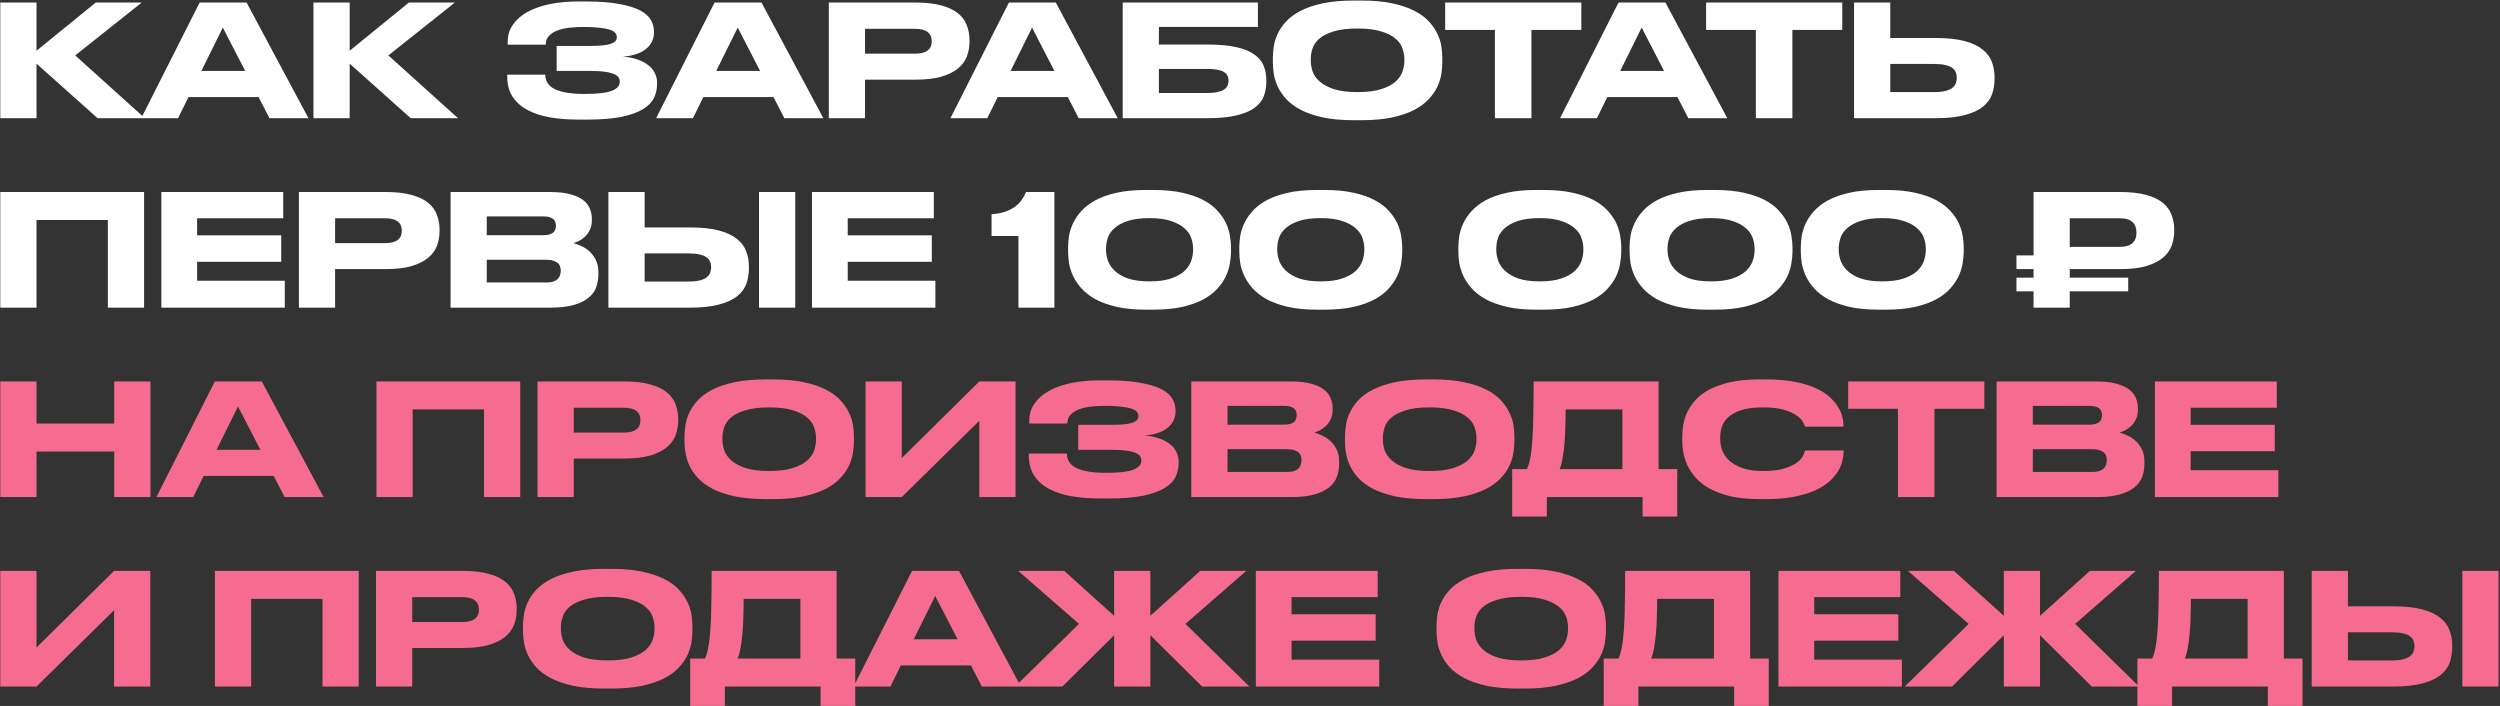
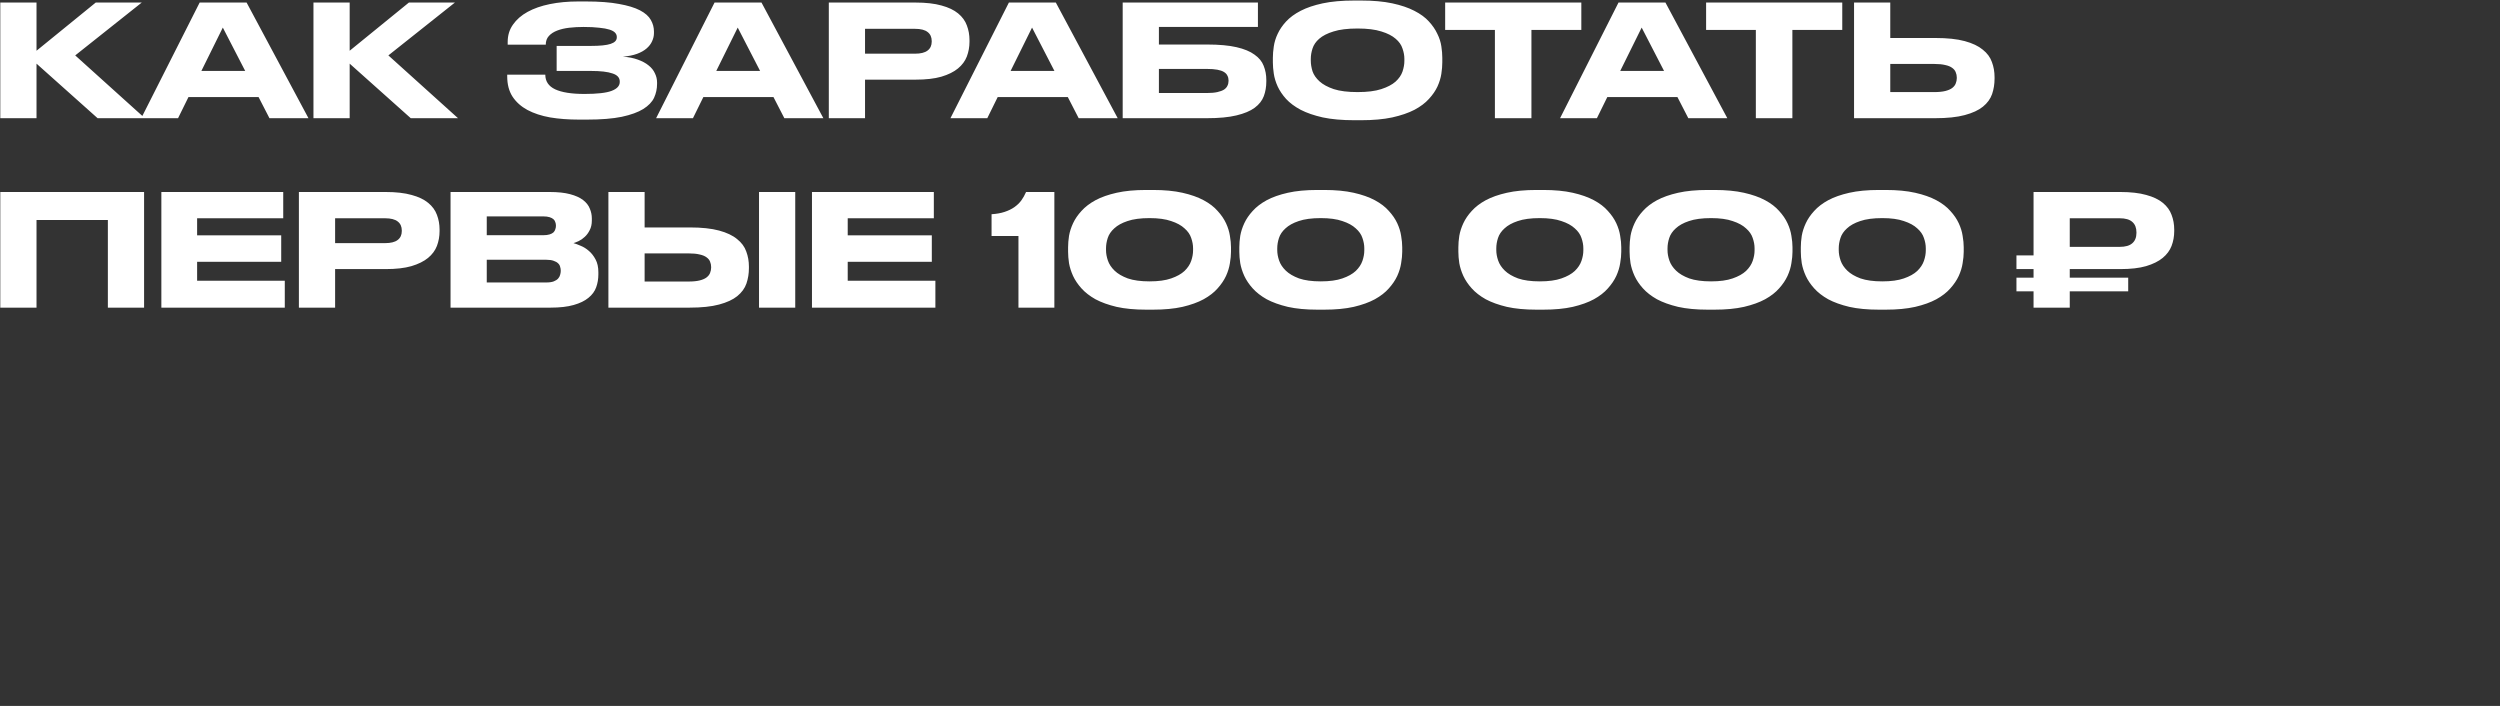
<svg xmlns="http://www.w3.org/2000/svg" width="1544" height="436" viewBox="0 0 1544 436" fill="none">
  <rect x="0" y="0" width="1544" height="436" fill="#333333" stroke="none" />
  <path d="M22.552 39.304V73H0.184V1.576H22.552V31.336L59.128 1.576H87.544L46.456 34.216L89.464 73H60.28L22.552 39.304ZM137.614 17.032L124.366 43.816H151.438L137.614 17.032ZM159.694 59.944H116.398L109.966 73H87.214L123.31 1.576H152.302L190.51 73H166.414L159.694 59.944ZM215.958 39.304V73H193.59V1.576H215.958V31.336L252.534 1.576H280.95L239.862 34.216L282.87 73H253.686L215.958 39.304ZM405.801 51.88C405.801 54.824 405.193 57.64 403.977 60.328C402.761 62.952 400.521 65.288 397.257 67.336C394.057 69.32 389.641 70.92 384.009 72.136C378.441 73.288 371.305 73.864 362.601 73.864H357.417C351.017 73.864 345.129 73.416 339.753 72.52C334.377 71.56 329.705 70.024 325.737 67.912C321.833 65.8 318.761 63.048 316.521 59.656C314.345 56.264 313.257 52.104 313.257 47.176V46.12H336.777C336.777 50.216 338.793 53.224 342.825 55.144C346.921 57.064 352.969 58.024 360.969 58.024C368.841 58.024 374.441 57.384 377.769 56.104C381.097 54.824 382.761 53 382.761 50.632V50.344C382.761 47.976 381.257 46.312 378.249 45.352C375.305 44.328 370.889 43.816 365.001 43.816H343.785V28.36H364.905C370.537 28.36 374.601 27.944 377.097 27.112C379.657 26.28 380.937 24.936 380.937 23.08V22.792C380.937 21.832 380.585 20.968 379.881 20.2C379.177 19.432 378.025 18.792 376.425 18.28C374.825 17.768 372.713 17.384 370.089 17.128C367.465 16.808 364.233 16.648 360.393 16.648C357.321 16.648 354.377 16.808 351.561 17.128C348.809 17.448 346.345 18.024 344.169 18.856C341.993 19.688 340.265 20.808 338.985 22.216C337.705 23.624 337.065 25.416 337.065 27.592H313.545V25.864C313.545 21.832 314.633 18.28 316.809 15.208C318.985 12.072 321.993 9.448 325.833 7.336C329.673 5.224 334.249 3.624 339.561 2.536C344.873 1.448 350.697 0.904 357.033 0.904H361.833C370.089 0.904 376.905 1.416 382.281 2.44C387.721 3.4 392.041 4.712 395.241 6.376C398.441 8.04 400.681 10.024 401.961 12.328C403.241 14.568 403.881 16.936 403.881 19.432V20.488C403.881 22.152 403.497 23.816 402.729 25.48C402.025 27.08 400.905 28.552 399.369 29.896C397.833 31.24 395.849 32.36 393.417 33.256C390.985 34.152 388.073 34.728 384.681 34.984C388.201 35.24 391.273 35.848 393.897 36.808C396.585 37.768 398.793 38.952 400.521 40.36C402.313 41.768 403.625 43.4 404.457 45.256C405.353 47.048 405.801 48.936 405.801 50.92V51.88ZM455.614 17.032L442.366 43.816H469.438L455.614 17.032ZM477.694 59.944H434.398L427.966 73H405.214L441.31 1.576H470.302L508.51 73H484.414L477.694 59.944ZM534.246 49.192V73H511.878V1.576H565.446C571.846 1.576 577.19 2.184 581.478 3.4C585.766 4.552 589.19 6.184 591.75 8.296C594.31 10.408 596.102 12.872 597.126 15.688C598.214 18.504 598.758 21.544 598.758 24.808V25.768C598.758 28.968 598.214 32.008 597.126 34.888C596.038 37.704 594.214 40.168 591.654 42.28C589.094 44.392 585.67 46.088 581.382 47.368C577.158 48.584 571.846 49.192 565.446 49.192H534.246ZM534.246 33.16H565.062C568.582 33.16 571.174 32.52 572.838 31.24C574.566 29.96 575.43 28.104 575.43 25.672V25.384C575.43 22.952 574.598 21.096 572.934 19.816C571.27 18.472 568.646 17.8 565.062 17.8H534.246V33.16ZM637.395 17.032L624.147 43.816H651.219L637.395 17.032ZM659.475 59.944H616.179L609.747 73H586.995L623.091 1.576H652.083L690.291 73H666.195L659.475 59.944ZM693.372 1.576H776.892V16.648H715.74V27.496H745.5C752.86 27.496 758.908 28.04 763.644 29.128C768.38 30.216 772.092 31.752 774.78 33.736C777.532 35.656 779.42 37.96 780.444 40.648C781.532 43.336 782.076 46.248 782.076 49.384V50.344C782.076 53.608 781.564 56.616 780.54 59.368C779.516 62.12 777.628 64.52 774.876 66.568C772.188 68.552 768.444 70.12 763.644 71.272C758.908 72.424 752.828 73 745.404 73H693.372V1.576ZM745.308 57.448C747.932 57.448 750.108 57.256 751.836 56.872C753.564 56.488 754.94 55.976 755.964 55.336C756.988 54.632 757.692 53.832 758.076 52.936C758.524 52.04 758.748 51.048 758.748 49.96V49.672C758.748 48.584 758.524 47.624 758.076 46.792C757.692 45.896 756.988 45.128 755.964 44.488C754.94 43.848 753.564 43.368 751.836 43.048C750.108 42.728 747.932 42.568 745.308 42.568H715.74V57.448H745.308ZM840.555 0.328C848.043 0.328 854.475 0.904 859.851 2.056C865.227 3.208 869.771 4.744 873.483 6.664C877.259 8.584 880.267 10.792 882.507 13.288C884.747 15.72 886.475 18.248 887.691 20.872C888.971 23.432 889.803 26.024 890.187 28.648C890.571 31.208 890.763 33.544 890.763 35.656V38.536C890.763 40.648 890.571 42.984 890.187 45.544C889.803 48.104 889.003 50.728 887.787 53.416C886.571 56.04 884.811 58.6 882.507 61.096C880.267 63.592 877.291 65.832 873.579 67.816C869.867 69.736 865.291 71.304 859.851 72.52C854.475 73.672 848.043 74.248 840.555 74.248H836.427C828.875 74.248 822.379 73.672 816.939 72.52C811.563 71.304 807.019 69.736 803.307 67.816C799.595 65.832 796.587 63.592 794.283 61.096C792.043 58.6 790.315 56.04 789.099 53.416C787.883 50.728 787.083 48.104 786.699 45.544C786.315 42.984 786.123 40.648 786.123 38.536V35.656C786.123 33.544 786.315 31.208 786.699 28.648C787.083 26.024 787.883 23.432 789.099 20.872C790.315 18.248 792.043 15.72 794.283 13.288C796.587 10.792 799.595 8.584 803.307 6.664C807.019 4.744 811.563 3.208 816.939 2.056C822.379 0.904 828.875 0.328 836.427 0.328H840.555ZM867.339 36.328C867.339 34.28 866.955 32.168 866.187 29.992C865.483 27.752 864.075 25.736 861.963 23.944C859.851 22.088 856.907 20.584 853.131 19.432C849.355 18.216 844.459 17.608 838.443 17.608C832.299 17.608 827.339 18.216 823.563 19.432C819.787 20.584 816.843 22.088 814.731 23.944C812.683 25.736 811.307 27.752 810.603 29.992C809.899 32.168 809.547 34.28 809.547 36.328V37.48C809.547 39.528 809.899 41.704 810.603 44.008C811.371 46.248 812.811 48.328 814.923 50.248C817.035 52.168 819.979 53.768 823.755 55.048C827.531 56.264 832.427 56.872 838.443 56.872C844.459 56.872 849.323 56.264 853.035 55.048C856.811 53.832 859.755 52.296 861.867 50.44C863.979 48.52 865.419 46.44 866.187 44.2C866.955 41.896 867.339 39.72 867.339 37.672V36.328ZM923.252 18.472H892.532V1.576H976.628V18.472H945.812V73H923.252V18.472ZM1013.9 17.032L1000.65 43.816H1027.72L1013.9 17.032ZM1035.98 59.944H992.679L986.247 73H963.495L999.591 1.576H1028.58L1066.79 73H1042.7L1035.98 59.944ZM1084.41 18.472H1053.69V1.576H1137.78V18.472H1106.97V73H1084.41V18.472ZM1195.27 23.464C1202.63 23.464 1208.68 24.104 1213.41 25.384C1218.15 26.664 1221.86 28.424 1224.55 30.664C1227.3 32.84 1229.19 35.4 1230.21 38.344C1231.3 41.224 1231.84 44.328 1231.84 47.656V48.616C1231.84 51.944 1231.33 55.112 1230.31 58.12C1229.28 61.064 1227.4 63.656 1224.64 65.896C1221.96 68.072 1218.21 69.8 1213.41 71.08C1208.68 72.36 1202.6 73 1195.17 73H1145.06V1.576H1167.43V23.464H1195.27ZM1194.6 56.872C1197.35 56.872 1199.62 56.648 1201.41 56.2C1203.2 55.752 1204.61 55.144 1205.64 54.376C1206.72 53.544 1207.46 52.616 1207.84 51.592C1208.29 50.504 1208.52 49.384 1208.52 48.232V47.944C1208.52 46.728 1208.29 45.608 1207.84 44.584C1207.46 43.56 1206.72 42.664 1205.64 41.896C1204.61 41.128 1203.2 40.552 1201.41 40.168C1199.62 39.72 1197.35 39.496 1194.6 39.496H1167.43V56.872H1194.6ZM0.184 118.576H88.984V190H66.616V135.856H22.552V190H0.184V118.576ZM174.924 118.576V134.8H121.74V145.36H173.676V161.68H121.74V173.392H175.884V190H99.659V118.576H174.924ZM206.965 166.192V190H184.597V118.576H238.165C244.565 118.576 249.909 119.184 254.197 120.4C258.485 121.552 261.909 123.184 264.469 125.296C267.029 127.408 268.821 129.872 269.845 132.688C270.933 135.504 271.477 138.544 271.477 141.808V142.768C271.477 145.968 270.933 149.008 269.845 151.888C268.757 154.704 266.933 157.168 264.373 159.28C261.813 161.392 258.389 163.088 254.101 164.368C249.877 165.584 244.565 166.192 238.165 166.192H206.965ZM206.965 150.16H237.781C241.301 150.16 243.893 149.52 245.557 148.24C247.285 146.96 248.149 145.104 248.149 142.672V142.384C248.149 139.952 247.317 138.096 245.653 136.816C243.989 135.472 241.365 134.8 237.781 134.8H206.965V150.16ZM278.253 118.576H339.405C344.525 118.576 348.749 119.024 352.077 119.92C355.469 120.816 358.157 122.032 360.141 123.568C362.125 125.104 363.501 126.864 364.269 128.848C365.101 130.768 365.517 132.784 365.517 134.896V136.24C365.517 138.544 365.069 140.528 364.173 142.192C363.341 143.856 362.317 145.232 361.101 146.32C359.949 147.408 358.701 148.272 357.357 148.912C356.077 149.488 355.021 149.904 354.189 150.16C355.405 150.48 356.877 151.024 358.605 151.792C360.397 152.496 362.093 153.552 363.693 154.96C365.293 156.304 366.669 158.064 367.821 160.24C368.973 162.352 369.549 164.976 369.549 168.112V169.456C369.549 172.272 369.101 174.928 368.205 177.424C367.309 179.92 365.709 182.096 363.405 183.952C361.165 185.808 358.125 187.28 354.285 188.368C350.509 189.456 345.741 190 339.981 190H278.253V118.576ZM300.621 133.648V145.264H335.565C337.101 145.264 338.381 145.104 339.405 144.784C340.429 144.464 341.229 144.048 341.805 143.536C342.381 142.96 342.765 142.32 342.957 141.616C343.213 140.912 343.341 140.208 343.341 139.504V139.312C343.341 138.544 343.213 137.84 342.957 137.2C342.765 136.496 342.381 135.888 341.805 135.376C341.229 134.864 340.429 134.448 339.405 134.128C338.381 133.808 337.101 133.648 335.565 133.648H300.621ZM300.621 160.432V174.448H337.485C339.341 174.448 340.845 174.224 341.997 173.776C343.149 173.328 344.045 172.752 344.685 172.048C345.325 171.344 345.741 170.576 345.933 169.744C346.189 168.912 346.317 168.144 346.317 167.44V167.056C346.317 166.288 346.189 165.52 345.933 164.752C345.741 163.92 345.325 163.216 344.685 162.64C344.045 162 343.149 161.488 341.997 161.104C340.845 160.656 339.341 160.432 337.485 160.432H300.621ZM425.955 140.464C433.315 140.464 439.363 141.104 444.099 142.384C448.835 143.664 452.547 145.424 455.235 147.664C457.987 149.84 459.875 152.4 460.899 155.344C461.987 158.224 462.531 161.328 462.531 164.656V165.616C462.531 168.944 462.019 172.112 460.995 175.12C459.971 178.064 458.083 180.656 455.331 182.896C452.643 185.072 448.899 186.8 444.099 188.08C439.363 189.36 433.283 190 425.859 190H375.747V118.576H398.115V140.464H425.955ZM425.283 173.872C428.035 173.872 430.307 173.648 432.099 173.2C433.891 172.752 435.299 172.144 436.323 171.376C437.411 170.544 438.147 169.616 438.531 168.592C438.979 167.504 439.203 166.384 439.203 165.232V164.944C439.203 163.728 438.979 162.608 438.531 161.584C438.147 160.56 437.411 159.664 436.323 158.896C435.299 158.128 433.891 157.552 432.099 157.168C430.307 156.72 428.035 156.496 425.283 156.496H398.115V173.872H425.283ZM491.139 190H468.771V118.576H491.139V190ZM576.736 118.576V134.8H523.552V145.36H575.488V161.68H523.552V173.392H577.696V190H501.472V118.576H576.736ZM612.389 145.744V132.304C615.461 132.112 618.149 131.632 620.453 130.864C622.757 130.096 624.741 129.136 626.405 127.984C628.133 126.768 629.573 125.392 630.725 123.856C631.877 122.256 632.869 120.496 633.701 118.576H651.173V190H628.997V145.744H612.389ZM760.263 155.536C760.263 157.584 760.039 159.92 759.591 162.544C759.207 165.104 758.407 167.728 757.191 170.416C755.975 173.04 754.247 175.6 752.007 178.096C749.831 180.592 746.951 182.832 743.367 184.816C739.847 186.736 735.495 188.304 730.311 189.52C725.191 190.672 719.111 191.248 712.071 191.248H707.847C700.807 191.248 694.727 190.672 689.607 189.52C684.487 188.304 680.135 186.736 676.551 184.816C673.031 182.832 670.151 180.592 667.911 178.096C665.671 175.6 663.943 173.04 662.727 170.416C661.511 167.728 660.679 165.104 660.23 162.544C659.847 159.984 659.655 157.648 659.655 155.536V152.656C659.655 150.544 659.847 148.208 660.23 145.648C660.679 143.088 661.511 140.496 662.727 137.872C663.943 135.248 665.671 132.72 667.911 130.288C670.151 127.792 673.031 125.584 676.551 123.664C680.135 121.744 684.487 120.208 689.607 119.056C694.727 117.904 700.807 117.328 707.847 117.328H712.071C719.111 117.328 725.191 117.904 730.311 119.056C735.431 120.208 739.783 121.744 743.367 123.664C746.951 125.584 749.831 127.792 752.007 130.288C754.247 132.72 755.975 135.248 757.191 137.872C758.407 140.496 759.207 143.088 759.591 145.648C760.039 148.208 760.263 150.544 760.263 152.656V155.536ZM736.839 153.328C736.839 151.28 736.455 149.168 735.687 146.992C734.983 144.816 733.607 142.832 731.559 141.04C729.575 139.184 726.823 137.68 723.303 136.528C719.847 135.312 715.399 134.704 709.958 134.704C704.391 134.704 699.847 135.312 696.327 136.528C692.871 137.68 690.151 139.184 688.167 141.04C686.183 142.832 684.839 144.816 684.135 146.992C683.431 149.168 683.079 151.28 683.079 153.328V154.48C683.079 156.528 683.463 158.672 684.231 160.912C684.999 163.152 686.375 165.232 688.359 167.152C690.343 169.072 693.063 170.672 696.519 171.952C700.039 173.168 704.519 173.776 709.958 173.776C715.399 173.776 719.847 173.168 723.303 171.952C726.823 170.736 729.575 169.2 731.559 167.344C733.543 165.424 734.919 163.344 735.687 161.104C736.455 158.864 736.839 156.72 736.839 154.672V153.328ZM866.013 155.536C866.013 157.584 865.789 159.92 865.341 162.544C864.957 165.104 864.157 167.728 862.941 170.416C861.725 173.04 859.997 175.6 857.757 178.096C855.581 180.592 852.701 182.832 849.117 184.816C845.597 186.736 841.245 188.304 836.061 189.52C830.941 190.672 824.861 191.248 817.821 191.248H813.597C806.557 191.248 800.477 190.672 795.357 189.52C790.237 188.304 785.885 186.736 782.301 184.816C778.781 182.832 775.901 180.592 773.661 178.096C771.421 175.6 769.693 173.04 768.477 170.416C767.261 167.728 766.429 165.104 765.98 162.544C765.597 159.984 765.405 157.648 765.405 155.536V152.656C765.405 150.544 765.597 148.208 765.98 145.648C766.429 143.088 767.261 140.496 768.477 137.872C769.693 135.248 771.421 132.72 773.661 130.288C775.901 127.792 778.781 125.584 782.301 123.664C785.885 121.744 790.237 120.208 795.357 119.056C800.477 117.904 806.557 117.328 813.597 117.328H817.821C824.861 117.328 830.941 117.904 836.061 119.056C841.181 120.208 845.533 121.744 849.117 123.664C852.701 125.584 855.581 127.792 857.757 130.288C859.997 132.72 861.725 135.248 862.941 137.872C864.157 140.496 864.957 143.088 865.341 145.648C865.789 148.208 866.013 150.544 866.013 152.656V155.536ZM842.589 153.328C842.589 151.28 842.205 149.168 841.437 146.992C840.733 144.816 839.357 142.832 837.309 141.04C835.325 139.184 832.573 137.68 829.053 136.528C825.597 135.312 821.149 134.704 815.708 134.704C810.141 134.704 805.597 135.312 802.077 136.528C798.621 137.68 795.901 139.184 793.917 141.04C791.933 142.832 790.589 144.816 789.885 146.992C789.181 149.168 788.829 151.28 788.829 153.328V154.48C788.829 156.528 789.213 158.672 789.981 160.912C790.749 163.152 792.125 165.232 794.109 167.152C796.093 169.072 798.813 170.672 802.269 171.952C805.789 173.168 810.269 173.776 815.708 173.776C821.149 173.776 825.597 173.168 829.053 171.952C832.573 170.736 835.325 169.2 837.309 167.344C839.293 165.424 840.669 163.344 841.437 161.104C842.205 158.864 842.589 156.72 842.589 154.672V153.328ZM1001.29 155.536C1001.29 157.584 1001.07 159.92 1000.62 162.544C1000.24 165.104 999.438 167.728 998.222 170.416C997.006 173.04 995.278 175.6 993.038 178.096C990.862 180.592 987.982 182.832 984.398 184.816C980.878 186.736 976.526 188.304 971.342 189.52C966.222 190.672 960.142 191.248 953.102 191.248H948.878C941.838 191.248 935.758 190.672 930.638 189.52C925.518 188.304 921.166 186.736 917.582 184.816C914.062 182.832 911.182 180.592 908.942 178.096C906.702 175.6 904.974 173.04 903.758 170.416C902.542 167.728 901.71 165.104 901.262 162.544C900.878 159.984 900.686 157.648 900.686 155.536V152.656C900.686 150.544 900.878 148.208 901.262 145.648C901.71 143.088 902.542 140.496 903.758 137.872C904.974 135.248 906.702 132.72 908.942 130.288C911.182 127.792 914.062 125.584 917.582 123.664C921.166 121.744 925.518 120.208 930.638 119.056C935.758 117.904 941.838 117.328 948.878 117.328H953.102C960.142 117.328 966.222 117.904 971.342 119.056C976.462 120.208 980.814 121.744 984.398 123.664C987.982 125.584 990.862 127.792 993.038 130.288C995.278 132.72 997.006 135.248 998.222 137.872C999.438 140.496 1000.24 143.088 1000.62 145.648C1001.07 148.208 1001.29 150.544 1001.29 152.656V155.536ZM977.87 153.328C977.87 151.28 977.486 149.168 976.718 146.992C976.014 144.816 974.638 142.832 972.59 141.04C970.606 139.184 967.854 137.68 964.334 136.528C960.878 135.312 956.43 134.704 950.99 134.704C945.422 134.704 940.878 135.312 937.358 136.528C933.902 137.68 931.182 139.184 929.198 141.04C927.214 142.832 925.87 144.816 925.166 146.992C924.462 149.168 924.11 151.28 924.11 153.328V154.48C924.11 156.528 924.494 158.672 925.262 160.912C926.03 163.152 927.406 165.232 929.39 167.152C931.374 169.072 934.094 170.672 937.55 171.952C941.07 173.168 945.55 173.776 950.99 173.776C956.43 173.776 960.878 173.168 964.334 171.952C967.854 170.736 970.606 169.2 972.59 167.344C974.574 165.424 975.95 163.344 976.718 161.104C977.486 158.864 977.87 156.72 977.87 154.672V153.328ZM1107.04 155.536C1107.04 157.584 1106.82 159.92 1106.37 162.544C1105.99 165.104 1105.19 167.728 1103.97 170.416C1102.76 173.04 1101.03 175.6 1098.79 178.096C1096.61 180.592 1093.73 182.832 1090.15 184.816C1086.63 186.736 1082.28 188.304 1077.09 189.52C1071.97 190.672 1065.89 191.248 1058.85 191.248H1054.63C1047.59 191.248 1041.51 190.672 1036.39 189.52C1031.27 188.304 1026.92 186.736 1023.33 184.816C1019.81 182.832 1016.93 180.592 1014.69 178.096C1012.45 175.6 1010.72 173.04 1009.51 170.416C1008.29 167.728 1007.46 165.104 1007.01 162.544C1006.63 159.984 1006.44 157.648 1006.44 155.536V152.656C1006.44 150.544 1006.63 148.208 1007.01 145.648C1007.46 143.088 1008.29 140.496 1009.51 137.872C1010.72 135.248 1012.45 132.72 1014.69 130.288C1016.93 127.792 1019.81 125.584 1023.33 123.664C1026.92 121.744 1031.27 120.208 1036.39 119.056C1041.51 117.904 1047.59 117.328 1054.63 117.328H1058.85C1065.89 117.328 1071.97 117.904 1077.09 119.056C1082.21 120.208 1086.56 121.744 1090.15 123.664C1093.73 125.584 1096.61 127.792 1098.79 130.288C1101.03 132.72 1102.76 135.248 1103.97 137.872C1105.19 140.496 1105.99 143.088 1106.37 145.648C1106.82 148.208 1107.04 150.544 1107.04 152.656V155.536ZM1083.62 153.328C1083.62 151.28 1083.24 149.168 1082.47 146.992C1081.76 144.816 1080.39 142.832 1078.34 141.04C1076.36 139.184 1073.6 137.68 1070.08 136.528C1066.63 135.312 1062.18 134.704 1056.74 134.704C1051.17 134.704 1046.63 135.312 1043.11 136.528C1039.65 137.68 1036.93 139.184 1034.95 141.04C1032.96 142.832 1031.62 144.816 1030.92 146.992C1030.21 149.168 1029.86 151.28 1029.86 153.328V154.48C1029.86 156.528 1030.24 158.672 1031.01 160.912C1031.78 163.152 1033.16 165.232 1035.14 167.152C1037.12 169.072 1039.84 170.672 1043.3 171.952C1046.82 173.168 1051.3 173.776 1056.74 173.776C1062.18 173.776 1066.63 173.168 1070.08 171.952C1073.6 170.736 1076.36 169.2 1078.34 167.344C1080.32 165.424 1081.7 163.344 1082.47 161.104C1083.24 158.864 1083.62 156.72 1083.62 154.672V153.328ZM1212.79 155.536C1212.79 157.584 1212.57 159.92 1212.12 162.544C1211.74 165.104 1210.94 167.728 1209.72 170.416C1208.51 173.04 1206.78 175.6 1204.54 178.096C1202.36 180.592 1199.48 182.832 1195.9 184.816C1192.38 186.736 1188.03 188.304 1182.84 189.52C1177.72 190.672 1171.64 191.248 1164.6 191.248H1160.38C1153.34 191.248 1147.26 190.672 1142.14 189.52C1137.02 188.304 1132.67 186.736 1129.08 184.816C1125.56 182.832 1122.68 180.592 1120.44 178.096C1118.2 175.6 1116.47 173.04 1115.26 170.416C1114.04 167.728 1113.21 165.104 1112.76 162.544C1112.38 159.984 1112.19 157.648 1112.19 155.536V152.656C1112.19 150.544 1112.38 148.208 1112.76 145.648C1113.21 143.088 1114.04 140.496 1115.26 137.872C1116.47 135.248 1118.2 132.72 1120.44 130.288C1122.68 127.792 1125.56 125.584 1129.08 123.664C1132.67 121.744 1137.02 120.208 1142.14 119.056C1147.26 117.904 1153.34 117.328 1160.38 117.328H1164.6C1171.64 117.328 1177.72 117.904 1182.84 119.056C1187.96 120.208 1192.31 121.744 1195.9 123.664C1199.48 125.584 1202.36 127.792 1204.54 130.288C1206.78 132.72 1208.51 135.248 1209.72 137.872C1210.94 140.496 1211.74 143.088 1212.12 145.648C1212.57 148.208 1212.79 150.544 1212.79 152.656V155.536ZM1189.37 153.328C1189.37 151.28 1188.99 149.168 1188.22 146.992C1187.51 144.816 1186.14 142.832 1184.09 141.04C1182.11 139.184 1179.35 137.68 1175.83 136.528C1172.38 135.312 1167.93 134.704 1162.49 134.704C1156.92 134.704 1152.38 135.312 1148.86 136.528C1145.4 137.68 1142.68 139.184 1140.7 141.04C1138.71 142.832 1137.37 144.816 1136.67 146.992C1135.96 149.168 1135.61 151.28 1135.61 153.328V154.48C1135.61 156.528 1135.99 158.672 1136.76 160.912C1137.53 163.152 1138.91 165.232 1140.89 167.152C1142.87 169.072 1145.59 170.672 1149.05 171.952C1152.57 173.168 1157.05 173.776 1162.49 173.776C1167.93 173.776 1172.38 173.168 1175.83 171.952C1179.35 170.736 1182.11 169.2 1184.09 167.344C1186.07 165.424 1187.45 163.344 1188.22 161.104C1188.99 158.864 1189.37 156.72 1189.37 154.672V153.328ZM1342.8 142.768C1342.8 145.968 1342.25 149.008 1341.16 151.888C1340.08 154.704 1338.25 157.168 1335.69 159.28C1333.13 161.392 1329.71 163.088 1325.42 164.368C1321.2 165.584 1315.88 166.192 1309.48 166.192H1278.28V171.472H1314.38V179.92H1278.28V190H1255.92V179.92H1245.36V171.472H1255.92V166.192H1245.36V157.744H1255.92V118.576H1309.48C1315.88 118.576 1321.23 119.184 1325.52 120.4C1329.8 121.552 1333.23 123.184 1335.79 125.296C1338.35 127.408 1340.14 129.872 1341.16 132.688C1342.25 135.504 1342.8 138.544 1342.8 141.808V142.768ZM1278.28 152.464H1309.1C1312.62 152.464 1315.21 151.728 1316.88 150.256C1318.6 148.784 1319.47 146.64 1319.47 143.824V143.536C1319.47 140.72 1318.64 138.576 1316.97 137.104C1315.31 135.568 1312.68 134.8 1309.1 134.8H1278.28V152.464Z" fill="white" />
-   <path d="M0.184 235.576H22.552V261.592H70.552V235.576H92.92V307H70.552V278.872H22.552V307H0.184V235.576ZM146.989 251.032L133.741 277.816H160.813L146.989 251.032ZM169.069 293.944H125.773L119.341 307H96.589L132.685 235.576H161.677L199.885 307H175.789L169.069 293.944ZM232.497 235.576H321.297V307H298.929V252.856H254.865V307H232.497V235.576ZM354.34 283.192V307H331.972V235.576H385.54C391.94 235.576 397.284 236.184 401.572 237.4C405.86 238.552 409.284 240.184 411.844 242.296C414.404 244.408 416.196 246.872 417.22 249.688C418.308 252.504 418.852 255.544 418.852 258.808V259.768C418.852 262.968 418.308 266.008 417.22 268.888C416.132 271.704 414.308 274.168 411.748 276.28C409.188 278.392 405.764 280.088 401.476 281.368C397.252 282.584 391.94 283.192 385.54 283.192H354.34ZM354.34 267.16H385.156C388.676 267.16 391.268 266.52 392.932 265.24C394.66 263.96 395.524 262.104 395.524 259.672V259.384C395.524 256.952 394.692 255.096 393.028 253.816C391.364 252.472 388.74 251.8 385.156 251.8H354.34V267.16ZM477.18 234.328C484.668 234.328 491.1 234.904 496.476 236.056C501.852 237.208 506.396 238.744 510.108 240.664C513.884 242.584 516.892 244.792 519.132 247.288C521.372 249.72 523.1 252.248 524.316 254.872C525.596 257.432 526.428 260.024 526.812 262.648C527.196 265.208 527.388 267.544 527.388 269.656V272.536C527.388 274.648 527.196 276.984 526.812 279.544C526.428 282.104 525.628 284.728 524.412 287.416C523.196 290.04 521.436 292.6 519.132 295.096C516.892 297.592 513.916 299.832 510.204 301.816C506.492 303.736 501.916 305.304 496.476 306.52C491.1 307.672 484.668 308.248 477.18 308.248H473.052C465.5 308.248 459.004 307.672 453.564 306.52C448.188 305.304 443.644 303.736 439.932 301.816C436.22 299.832 433.212 297.592 430.908 295.096C428.668 292.6 426.94 290.04 425.724 287.416C424.508 284.728 423.708 282.104 423.324 279.544C422.94 276.984 422.748 274.648 422.748 272.536V269.656C422.748 267.544 422.94 265.208 423.324 262.648C423.708 260.024 424.508 257.432 425.724 254.872C426.94 252.248 428.668 249.72 430.908 247.288C433.212 244.792 436.22 242.584 439.932 240.664C443.644 238.744 448.188 237.208 453.564 236.056C459.004 234.904 465.5 234.328 473.052 234.328H477.18ZM503.964 270.328C503.964 268.28 503.58 266.168 502.812 263.992C502.108 261.752 500.7 259.736 498.588 257.944C496.476 256.088 493.532 254.584 489.756 253.432C485.98 252.216 481.084 251.608 475.068 251.608C468.924 251.608 463.964 252.216 460.188 253.432C456.412 254.584 453.468 256.088 451.356 257.944C449.308 259.736 447.932 261.752 447.228 263.992C446.524 266.168 446.172 268.28 446.172 270.328V271.48C446.172 273.528 446.524 275.704 447.228 278.008C447.996 280.248 449.436 282.328 451.548 284.248C453.66 286.168 456.604 287.768 460.38 289.048C464.156 290.264 469.052 290.872 475.068 290.872C481.084 290.872 485.948 290.264 489.66 289.048C493.436 287.832 496.38 286.296 498.492 284.44C500.604 282.52 502.044 280.44 502.812 278.2C503.58 275.896 503.964 273.72 503.964 271.672V270.328ZM604.831 259.864L556.927 307H534.559V235.576H556.927V282.904L604.831 235.576H627.199V307H604.831V259.864ZM727.926 285.88C727.926 288.824 727.318 291.64 726.102 294.328C724.886 296.952 722.646 299.288 719.382 301.336C716.182 303.32 711.766 304.92 706.134 306.136C700.566 307.288 693.43 307.864 684.726 307.864H679.542C673.142 307.864 667.254 307.416 661.878 306.52C656.502 305.56 651.83 304.024 647.862 301.912C643.958 299.8 640.886 297.048 638.646 293.656C636.47 290.264 635.382 286.104 635.382 281.176V280.12H658.902C658.902 284.216 660.918 287.224 664.95 289.144C669.046 291.064 675.094 292.024 683.094 292.024C690.966 292.024 696.566 291.384 699.894 290.104C703.222 288.824 704.886 287 704.886 284.632V284.344C704.886 281.976 703.382 280.312 700.374 279.352C697.43 278.328 693.014 277.816 687.126 277.816H665.91V262.36H687.03C692.662 262.36 696.726 261.944 699.222 261.112C701.782 260.28 703.062 258.936 703.062 257.08V256.792C703.062 255.832 702.71 254.968 702.006 254.2C701.302 253.432 700.15 252.792 698.55 252.28C696.95 251.768 694.838 251.384 692.214 251.128C689.59 250.808 686.358 250.648 682.518 250.648C679.446 250.648 676.502 250.808 673.686 251.128C670.934 251.448 668.47 252.024 666.294 252.856C664.118 253.688 662.39 254.808 661.11 256.216C659.83 257.624 659.19 259.416 659.19 261.592H635.67V259.864C635.67 255.832 636.758 252.28 638.934 249.208C641.11 246.072 644.118 243.448 647.958 241.336C651.798 239.224 656.374 237.624 661.686 236.536C666.998 235.448 672.822 234.904 679.158 234.904H683.958C692.214 234.904 699.03 235.416 704.406 236.44C709.846 237.4 714.166 238.712 717.366 240.376C720.566 242.04 722.806 244.024 724.086 246.328C725.366 248.568 726.006 250.936 726.006 253.432V254.488C726.006 256.152 725.622 257.816 724.854 259.48C724.15 261.08 723.03 262.552 721.494 263.896C719.958 265.24 717.974 266.36 715.542 267.256C713.11 268.152 710.198 268.728 706.806 268.984C710.326 269.24 713.398 269.848 716.022 270.808C718.71 271.768 720.918 272.952 722.646 274.36C724.438 275.768 725.75 277.4 726.582 279.256C727.478 281.048 727.926 282.936 727.926 284.92V285.88ZM735.753 235.576H796.905C802.025 235.576 806.249 236.024 809.577 236.92C812.969 237.816 815.657 239.032 817.641 240.568C819.625 242.104 821.001 243.864 821.769 245.848C822.601 247.768 823.017 249.784 823.017 251.896V253.24C823.017 255.544 822.569 257.528 821.673 259.192C820.841 260.856 819.817 262.232 818.601 263.32C817.449 264.408 816.201 265.272 814.857 265.912C813.577 266.488 812.521 266.904 811.689 267.16C812.905 267.48 814.377 268.024 816.105 268.792C817.897 269.496 819.593 270.552 821.193 271.96C822.793 273.304 824.169 275.064 825.321 277.24C826.473 279.352 827.049 281.976 827.049 285.112V286.456C827.049 289.272 826.601 291.928 825.705 294.424C824.809 296.92 823.209 299.096 820.905 300.952C818.665 302.808 815.625 304.28 811.785 305.368C808.009 306.456 803.241 307 797.481 307H735.753V235.576ZM758.121 250.648V262.264H793.065C794.601 262.264 795.881 262.104 796.905 261.784C797.929 261.464 798.729 261.048 799.305 260.536C799.881 259.96 800.265 259.32 800.457 258.616C800.713 257.912 800.841 257.208 800.841 256.504V256.312C800.841 255.544 800.713 254.84 800.457 254.2C800.265 253.496 799.881 252.888 799.305 252.376C798.729 251.864 797.929 251.448 796.905 251.128C795.881 250.808 794.601 250.648 793.065 250.648H758.121ZM758.121 277.432V291.448H794.985C796.841 291.448 798.345 291.224 799.497 290.776C800.649 290.328 801.545 289.752 802.185 289.048C802.825 288.344 803.241 287.576 803.433 286.744C803.689 285.912 803.817 285.144 803.817 284.44V284.056C803.817 283.288 803.689 282.52 803.433 281.752C803.241 280.92 802.825 280.216 802.185 279.64C801.545 279 800.649 278.488 799.497 278.104C798.345 277.656 796.841 277.432 794.985 277.432H758.121ZM885.087 234.328C892.575 234.328 899.007 234.904 904.383 236.056C909.759 237.208 914.303 238.744 918.015 240.664C921.791 242.584 924.799 244.792 927.039 247.288C929.279 249.72 931.007 252.248 932.223 254.872C933.503 257.432 934.335 260.024 934.719 262.648C935.103 265.208 935.295 267.544 935.295 269.656V272.536C935.295 274.648 935.103 276.984 934.719 279.544C934.335 282.104 933.535 284.728 932.319 287.416C931.103 290.04 929.343 292.6 927.039 295.096C924.799 297.592 921.823 299.832 918.111 301.816C914.399 303.736 909.823 305.304 904.383 306.52C899.007 307.672 892.575 308.248 885.087 308.248H880.958C873.407 308.248 866.911 307.672 861.471 306.52C856.095 305.304 851.551 303.736 847.839 301.816C844.127 299.832 841.119 297.592 838.815 295.096C836.575 292.6 834.847 290.04 833.631 287.416C832.415 284.728 831.615 282.104 831.23 279.544C830.847 276.984 830.655 274.648 830.655 272.536V269.656C830.655 267.544 830.847 265.208 831.23 262.648C831.615 260.024 832.415 257.432 833.631 254.872C834.847 252.248 836.575 249.72 838.815 247.288C841.119 244.792 844.127 242.584 847.839 240.664C851.551 238.744 856.095 237.208 861.471 236.056C866.911 234.904 873.407 234.328 880.958 234.328H885.087ZM911.871 270.328C911.871 268.28 911.487 266.168 910.719 263.992C910.015 261.752 908.607 259.736 906.495 257.944C904.383 256.088 901.439 254.584 897.663 253.432C893.887 252.216 888.991 251.608 882.975 251.608C876.831 251.608 871.871 252.216 868.095 253.432C864.319 254.584 861.375 256.088 859.263 257.944C857.215 259.736 855.839 261.752 855.135 263.992C854.431 266.168 854.079 268.28 854.079 270.328V271.48C854.079 273.528 854.431 275.704 855.135 278.008C855.903 280.248 857.343 282.328 859.455 284.248C861.567 286.168 864.511 287.768 868.287 289.048C872.063 290.264 876.959 290.872 882.975 290.872C888.991 290.872 893.855 290.264 897.567 289.048C901.343 287.832 904.287 286.296 906.399 284.44C908.511 282.52 909.951 280.44 910.719 278.2C911.487 275.896 911.871 273.72 911.871 271.672V270.328ZM943.038 289.72C943.934 287.864 944.638 285.464 945.15 282.52C945.726 279.512 946.142 275.832 946.398 271.48C946.718 267.064 946.91 261.912 946.974 256.024C947.102 250.072 947.166 243.256 947.166 235.576H1024.35V289.72H1035.87V319H1014.46V307H955.326V319H933.918V289.72H943.038ZM1001.98 289.72V252.856H966.942C966.942 256.504 966.878 260.152 966.75 263.8C966.686 267.448 966.494 270.904 966.174 274.168C965.918 277.432 965.534 280.408 965.022 283.096C964.574 285.784 963.966 287.992 963.198 289.72H1001.98ZM1086.78 308.248C1079.86 308.248 1073.88 307.672 1068.82 306.52C1063.83 305.304 1059.54 303.736 1055.96 301.816C1052.44 299.832 1049.56 297.592 1047.32 295.096C1045.14 292.6 1043.42 290.04 1042.14 287.416C1040.92 284.728 1040.09 282.104 1039.64 279.544C1039.19 276.92 1038.97 274.552 1038.97 272.44V269.656C1038.97 267.48 1039.16 265.112 1039.54 262.552C1039.99 259.928 1040.79 257.336 1041.94 254.776C1043.16 252.152 1044.86 249.624 1047.03 247.192C1049.21 244.696 1052.06 242.52 1055.58 240.664C1059.16 238.744 1063.48 237.208 1068.54 236.056C1073.66 234.904 1079.74 234.328 1086.78 234.328H1090.71C1097.62 234.328 1103.61 234.84 1108.66 235.864C1113.72 236.824 1118.01 238.136 1121.53 239.8C1125.05 241.4 1127.9 243.224 1130.07 245.272C1132.31 247.32 1134.04 249.4 1135.26 251.512C1136.54 253.56 1137.4 255.544 1137.85 257.464C1138.3 259.384 1138.52 261.048 1138.52 262.456V263.512H1114.81C1114.68 263.064 1114.3 262.2 1113.66 260.92C1113.08 259.576 1111.86 258.232 1110.01 256.888C1108.22 255.48 1105.62 254.264 1102.23 253.24C1098.9 252.152 1094.39 251.608 1088.7 251.608C1083.32 251.608 1078.94 252.152 1075.54 253.24C1072.15 254.328 1069.46 255.768 1067.48 257.56C1065.56 259.288 1064.22 261.272 1063.45 263.512C1062.74 265.688 1062.39 267.896 1062.39 270.136V271.288C1062.39 273.4 1062.78 275.608 1063.54 277.912C1064.38 280.216 1065.78 282.328 1067.77 284.248C1069.82 286.168 1072.54 287.768 1075.93 289.048C1079.38 290.264 1083.7 290.872 1088.89 290.872C1094.65 290.872 1099.22 290.296 1102.62 289.144C1106.01 287.992 1108.6 286.68 1110.39 285.208C1112.18 283.672 1113.34 282.232 1113.85 280.888C1114.42 279.48 1114.78 278.584 1114.9 278.2H1138.62V279.256C1138.62 280.728 1138.36 282.488 1137.85 284.536C1137.4 286.584 1136.54 288.696 1135.26 290.872C1133.98 292.984 1132.22 295.096 1129.98 297.208C1127.74 299.256 1124.82 301.112 1121.24 302.776C1117.72 304.376 1113.43 305.688 1108.38 306.712C1103.38 307.736 1097.5 308.248 1090.71 308.248H1086.78ZM1172.16 252.472H1141.44V235.576H1225.53V252.472H1194.72V307H1172.16V252.472ZM1233.1 235.576H1294.25C1299.37 235.576 1303.59 236.024 1306.92 236.92C1310.31 237.816 1313 239.032 1314.99 240.568C1316.97 242.104 1318.35 243.864 1319.11 245.848C1319.95 247.768 1320.36 249.784 1320.36 251.896V253.24C1320.36 255.544 1319.91 257.528 1319.02 259.192C1318.19 260.856 1317.16 262.232 1315.95 263.32C1314.79 264.408 1313.55 265.272 1312.2 265.912C1310.92 266.488 1309.87 266.904 1309.03 267.16C1310.25 267.48 1311.72 268.024 1313.45 268.792C1315.24 269.496 1316.94 270.552 1318.54 271.96C1320.14 273.304 1321.51 275.064 1322.67 277.24C1323.82 279.352 1324.39 281.976 1324.39 285.112V286.456C1324.39 289.272 1323.95 291.928 1323.05 294.424C1322.15 296.92 1320.55 299.096 1318.25 300.952C1316.01 302.808 1312.97 304.28 1309.13 305.368C1305.35 306.456 1300.59 307 1294.83 307H1233.1V235.576ZM1255.47 250.648V262.264H1290.41C1291.95 262.264 1293.23 262.104 1294.25 261.784C1295.27 261.464 1296.07 261.048 1296.65 260.536C1297.23 259.96 1297.61 259.32 1297.8 258.616C1298.06 257.912 1298.19 257.208 1298.19 256.504V256.312C1298.19 255.544 1298.06 254.84 1297.8 254.2C1297.61 253.496 1297.23 252.888 1296.65 252.376C1296.07 251.864 1295.27 251.448 1294.25 251.128C1293.23 250.808 1291.95 250.648 1290.41 250.648H1255.47ZM1255.47 277.432V291.448H1292.33C1294.19 291.448 1295.69 291.224 1296.84 290.776C1297.99 290.328 1298.89 289.752 1299.53 289.048C1300.17 288.344 1300.59 287.576 1300.78 286.744C1301.03 285.912 1301.16 285.144 1301.16 284.44V284.056C1301.16 283.288 1301.03 282.52 1300.78 281.752C1300.59 280.92 1300.17 280.216 1299.53 279.64C1298.89 279 1297.99 278.488 1296.84 278.104C1295.69 277.656 1294.19 277.432 1292.33 277.432H1255.47ZM1406.14 235.576V251.8H1352.96V262.36H1404.89V278.68H1352.96V290.392H1407.1V307H1330.88V235.576H1406.14ZM70.456 376.864L22.552 424H0.184V352.576H22.552V399.904L70.456 352.576H92.824V424H70.456V376.864ZM132.747 352.576H221.547V424H199.179V369.856H155.115V424H132.747V352.576ZM254.59 400.192V424H232.222V352.576H285.79C292.19 352.576 297.534 353.184 301.822 354.4C306.11 355.552 309.534 357.184 312.094 359.296C314.654 361.408 316.446 363.872 317.47 366.688C318.558 369.504 319.102 372.544 319.102 375.808V376.768C319.102 379.968 318.558 383.008 317.47 385.888C316.382 388.704 314.558 391.168 311.998 393.28C309.438 395.392 306.014 397.088 301.726 398.368C297.502 399.584 292.19 400.192 285.79 400.192H254.59ZM254.59 384.16H285.406C288.926 384.16 291.518 383.52 293.182 382.24C294.91 380.96 295.774 379.104 295.774 376.672V376.384C295.774 373.952 294.942 372.096 293.278 370.816C291.614 369.472 288.99 368.8 285.406 368.8H254.59V384.16ZM377.43 351.328C384.918 351.328 391.35 351.904 396.726 353.056C402.102 354.208 406.646 355.744 410.358 357.664C414.134 359.584 417.142 361.792 419.382 364.288C421.622 366.72 423.35 369.248 424.566 371.872C425.846 374.432 426.678 377.024 427.062 379.648C427.446 382.208 427.638 384.544 427.638 386.656V389.536C427.638 391.648 427.446 393.984 427.062 396.544C426.678 399.104 425.878 401.728 424.662 404.416C423.446 407.04 421.686 409.6 419.382 412.096C417.142 414.592 414.166 416.832 410.454 418.816C406.742 420.736 402.166 422.304 396.726 423.52C391.35 424.672 384.918 425.248 377.43 425.248H373.302C365.75 425.248 359.254 424.672 353.814 423.52C348.438 422.304 343.894 420.736 340.182 418.816C336.47 416.832 333.462 414.592 331.158 412.096C328.918 409.6 327.19 407.04 325.974 404.416C324.758 401.728 323.958 399.104 323.574 396.544C323.19 393.984 322.998 391.648 322.998 389.536V386.656C322.998 384.544 323.19 382.208 323.574 379.648C323.958 377.024 324.758 374.432 325.974 371.872C327.19 369.248 328.918 366.72 331.158 364.288C333.462 361.792 336.47 359.584 340.182 357.664C343.894 355.744 348.438 354.208 353.814 353.056C359.254 351.904 365.75 351.328 373.302 351.328H377.43ZM404.214 387.328C404.214 385.28 403.83 383.168 403.062 380.992C402.358 378.752 400.95 376.736 398.838 374.944C396.726 373.088 393.782 371.584 390.006 370.432C386.23 369.216 381.334 368.608 375.318 368.608C369.174 368.608 364.214 369.216 360.438 370.432C356.662 371.584 353.718 373.088 351.606 374.944C349.558 376.736 348.182 378.752 347.478 380.992C346.774 383.168 346.422 385.28 346.422 387.328V388.48C346.422 390.528 346.774 392.704 347.478 395.008C348.246 397.248 349.686 399.328 351.798 401.248C353.91 403.168 356.854 404.768 360.63 406.048C364.406 407.264 369.302 407.872 375.318 407.872C381.334 407.872 386.198 407.264 389.91 406.048C393.686 404.832 396.63 403.296 398.742 401.44C400.854 399.52 402.294 397.44 403.062 395.2C403.83 392.896 404.214 390.72 404.214 388.672V387.328ZM435.381 406.72C436.277 404.864 436.981 402.464 437.493 399.52C438.069 396.512 438.485 392.832 438.741 388.48C439.061 384.064 439.253 378.912 439.317 373.024C439.445 367.072 439.509 360.256 439.509 352.576H516.693V406.72H528.213V436H506.805V424H447.669V436H426.261V406.72H435.381ZM494.325 406.72V369.856H459.285C459.285 373.504 459.221 377.152 459.093 380.8C459.029 384.448 458.837 387.904 458.517 391.168C458.261 394.432 457.877 397.408 457.365 400.096C456.917 402.784 456.309 404.992 455.541 406.72H494.325ZM577.583 368.032L564.335 394.816H591.407L577.583 368.032ZM599.663 410.944H556.367L549.935 424H527.183L563.279 352.576H592.271L630.479 424H606.383L599.663 410.944ZM688.087 392.32L656.119 424H626.935L666.391 385.312L628.855 352.576H657.271L688.087 380.32V352.576H710.455V380.32L741.271 352.576H769.687L732.151 385.312L771.607 424H742.423L710.455 392.32V424H688.087V392.32ZM850.861 352.576V368.8H797.677V379.36H849.613V395.68H797.677V407.392H851.821V424H775.597V352.576H850.861ZM941.618 351.328C949.106 351.328 955.538 351.904 960.914 353.056C966.29 354.208 970.834 355.744 974.546 357.664C978.322 359.584 981.33 361.792 983.57 364.288C985.81 366.72 987.538 369.248 988.754 371.872C990.034 374.432 990.866 377.024 991.25 379.648C991.634 382.208 991.826 384.544 991.826 386.656V389.536C991.826 391.648 991.634 393.984 991.25 396.544C990.866 399.104 990.066 401.728 988.85 404.416C987.634 407.04 985.874 409.6 983.57 412.096C981.33 414.592 978.354 416.832 974.642 418.816C970.93 420.736 966.354 422.304 960.914 423.52C955.538 424.672 949.106 425.248 941.618 425.248H937.49C929.938 425.248 923.442 424.672 918.002 423.52C912.626 422.304 908.082 420.736 904.37 418.816C900.658 416.832 897.65 414.592 895.346 412.096C893.106 409.6 891.378 407.04 890.162 404.416C888.946 401.728 888.146 399.104 887.762 396.544C887.378 393.984 887.186 391.648 887.186 389.536V386.656C887.186 384.544 887.378 382.208 887.762 379.648C888.146 377.024 888.946 374.432 890.162 371.872C891.378 369.248 893.106 366.72 895.346 364.288C897.65 361.792 900.658 359.584 904.37 357.664C908.082 355.744 912.626 354.208 918.002 353.056C923.442 351.904 929.938 351.328 937.49 351.328H941.618ZM968.402 387.328C968.402 385.28 968.018 383.168 967.25 380.992C966.546 378.752 965.138 376.736 963.026 374.944C960.914 373.088 957.97 371.584 954.194 370.432C950.418 369.216 945.522 368.608 939.506 368.608C933.362 368.608 928.402 369.216 924.626 370.432C920.85 371.584 917.906 373.088 915.794 374.944C913.746 376.736 912.37 378.752 911.666 380.992C910.962 383.168 910.61 385.28 910.61 387.328V388.48C910.61 390.528 910.962 392.704 911.666 395.008C912.434 397.248 913.874 399.328 915.986 401.248C918.098 403.168 921.042 404.768 924.818 406.048C928.594 407.264 933.49 407.872 939.506 407.872C945.522 407.872 950.386 407.264 954.098 406.048C957.874 404.832 960.818 403.296 962.93 401.44C965.042 399.52 966.482 397.44 967.25 395.2C968.018 392.896 968.402 390.72 968.402 388.672V387.328ZM999.569 406.72C1000.46 404.864 1001.17 402.464 1001.68 399.52C1002.26 396.512 1002.67 392.832 1002.93 388.48C1003.25 384.064 1003.44 378.912 1003.5 373.024C1003.63 367.072 1003.7 360.256 1003.7 352.576H1080.88V406.72H1092.4V436H1070.99V424H1011.86V436H990.449V406.72H999.569ZM1058.51 406.72V369.856H1023.47C1023.47 373.504 1023.41 377.152 1023.28 380.8C1023.22 384.448 1023.02 387.904 1022.7 391.168C1022.45 394.432 1022.06 397.408 1021.55 400.096C1021.1 402.784 1020.5 404.992 1019.73 406.72H1058.51ZM1173.64 352.576V368.8H1120.46V379.36H1172.39V395.68H1120.46V407.392H1174.6V424H1098.38V352.576H1173.64ZM1237.56 392.32L1205.59 424H1176.4L1215.86 385.312L1178.32 352.576H1206.74L1237.56 380.32V352.576H1259.92V380.32L1290.74 352.576H1319.16L1281.62 385.312L1321.08 424H1291.89L1259.92 392.32V424H1237.56V392.32ZM1329.19 406.72C1330.09 404.864 1330.79 402.464 1331.31 399.52C1331.88 396.512 1332.3 392.832 1332.55 388.48C1332.87 384.064 1333.07 378.912 1333.13 373.024C1333.26 367.072 1333.32 360.256 1333.32 352.576H1410.51V406.72H1422.03V436H1400.62V424H1341.48V436H1320.07V406.72H1329.19ZM1388.14 406.72V369.856H1353.1C1353.1 373.504 1353.03 377.152 1352.91 380.8C1352.84 384.448 1352.65 387.904 1352.33 391.168C1352.07 394.432 1351.69 397.408 1351.18 400.096C1350.73 402.784 1350.12 404.992 1349.35 406.72H1388.14ZM1477.92 374.464C1485.28 374.464 1491.33 375.104 1496.07 376.384C1500.8 377.664 1504.52 379.424 1507.2 381.664C1509.96 383.84 1511.84 386.4 1512.87 389.344C1513.96 392.224 1514.5 395.328 1514.5 398.656V399.616C1514.5 402.944 1513.99 406.112 1512.96 409.12C1511.94 412.064 1510.05 414.656 1507.3 416.896C1504.61 419.072 1500.87 420.8 1496.07 422.08C1491.33 423.36 1485.25 424 1477.83 424H1427.72V352.576H1450.08V374.464H1477.92ZM1477.25 407.872C1480 407.872 1482.28 407.648 1484.07 407.2C1485.86 406.752 1487.27 406.144 1488.29 405.376C1489.38 404.544 1490.12 403.616 1490.5 402.592C1490.95 401.504 1491.17 400.384 1491.17 399.232V398.944C1491.17 397.728 1490.95 396.608 1490.5 395.584C1490.12 394.56 1489.38 393.664 1488.29 392.896C1487.27 392.128 1485.86 391.552 1484.07 391.168C1482.28 390.72 1480 390.496 1477.25 390.496H1450.08V407.872H1477.25ZM1543.11 424H1520.74V352.576H1543.11V424Z" fill="#F56C90" />
</svg>